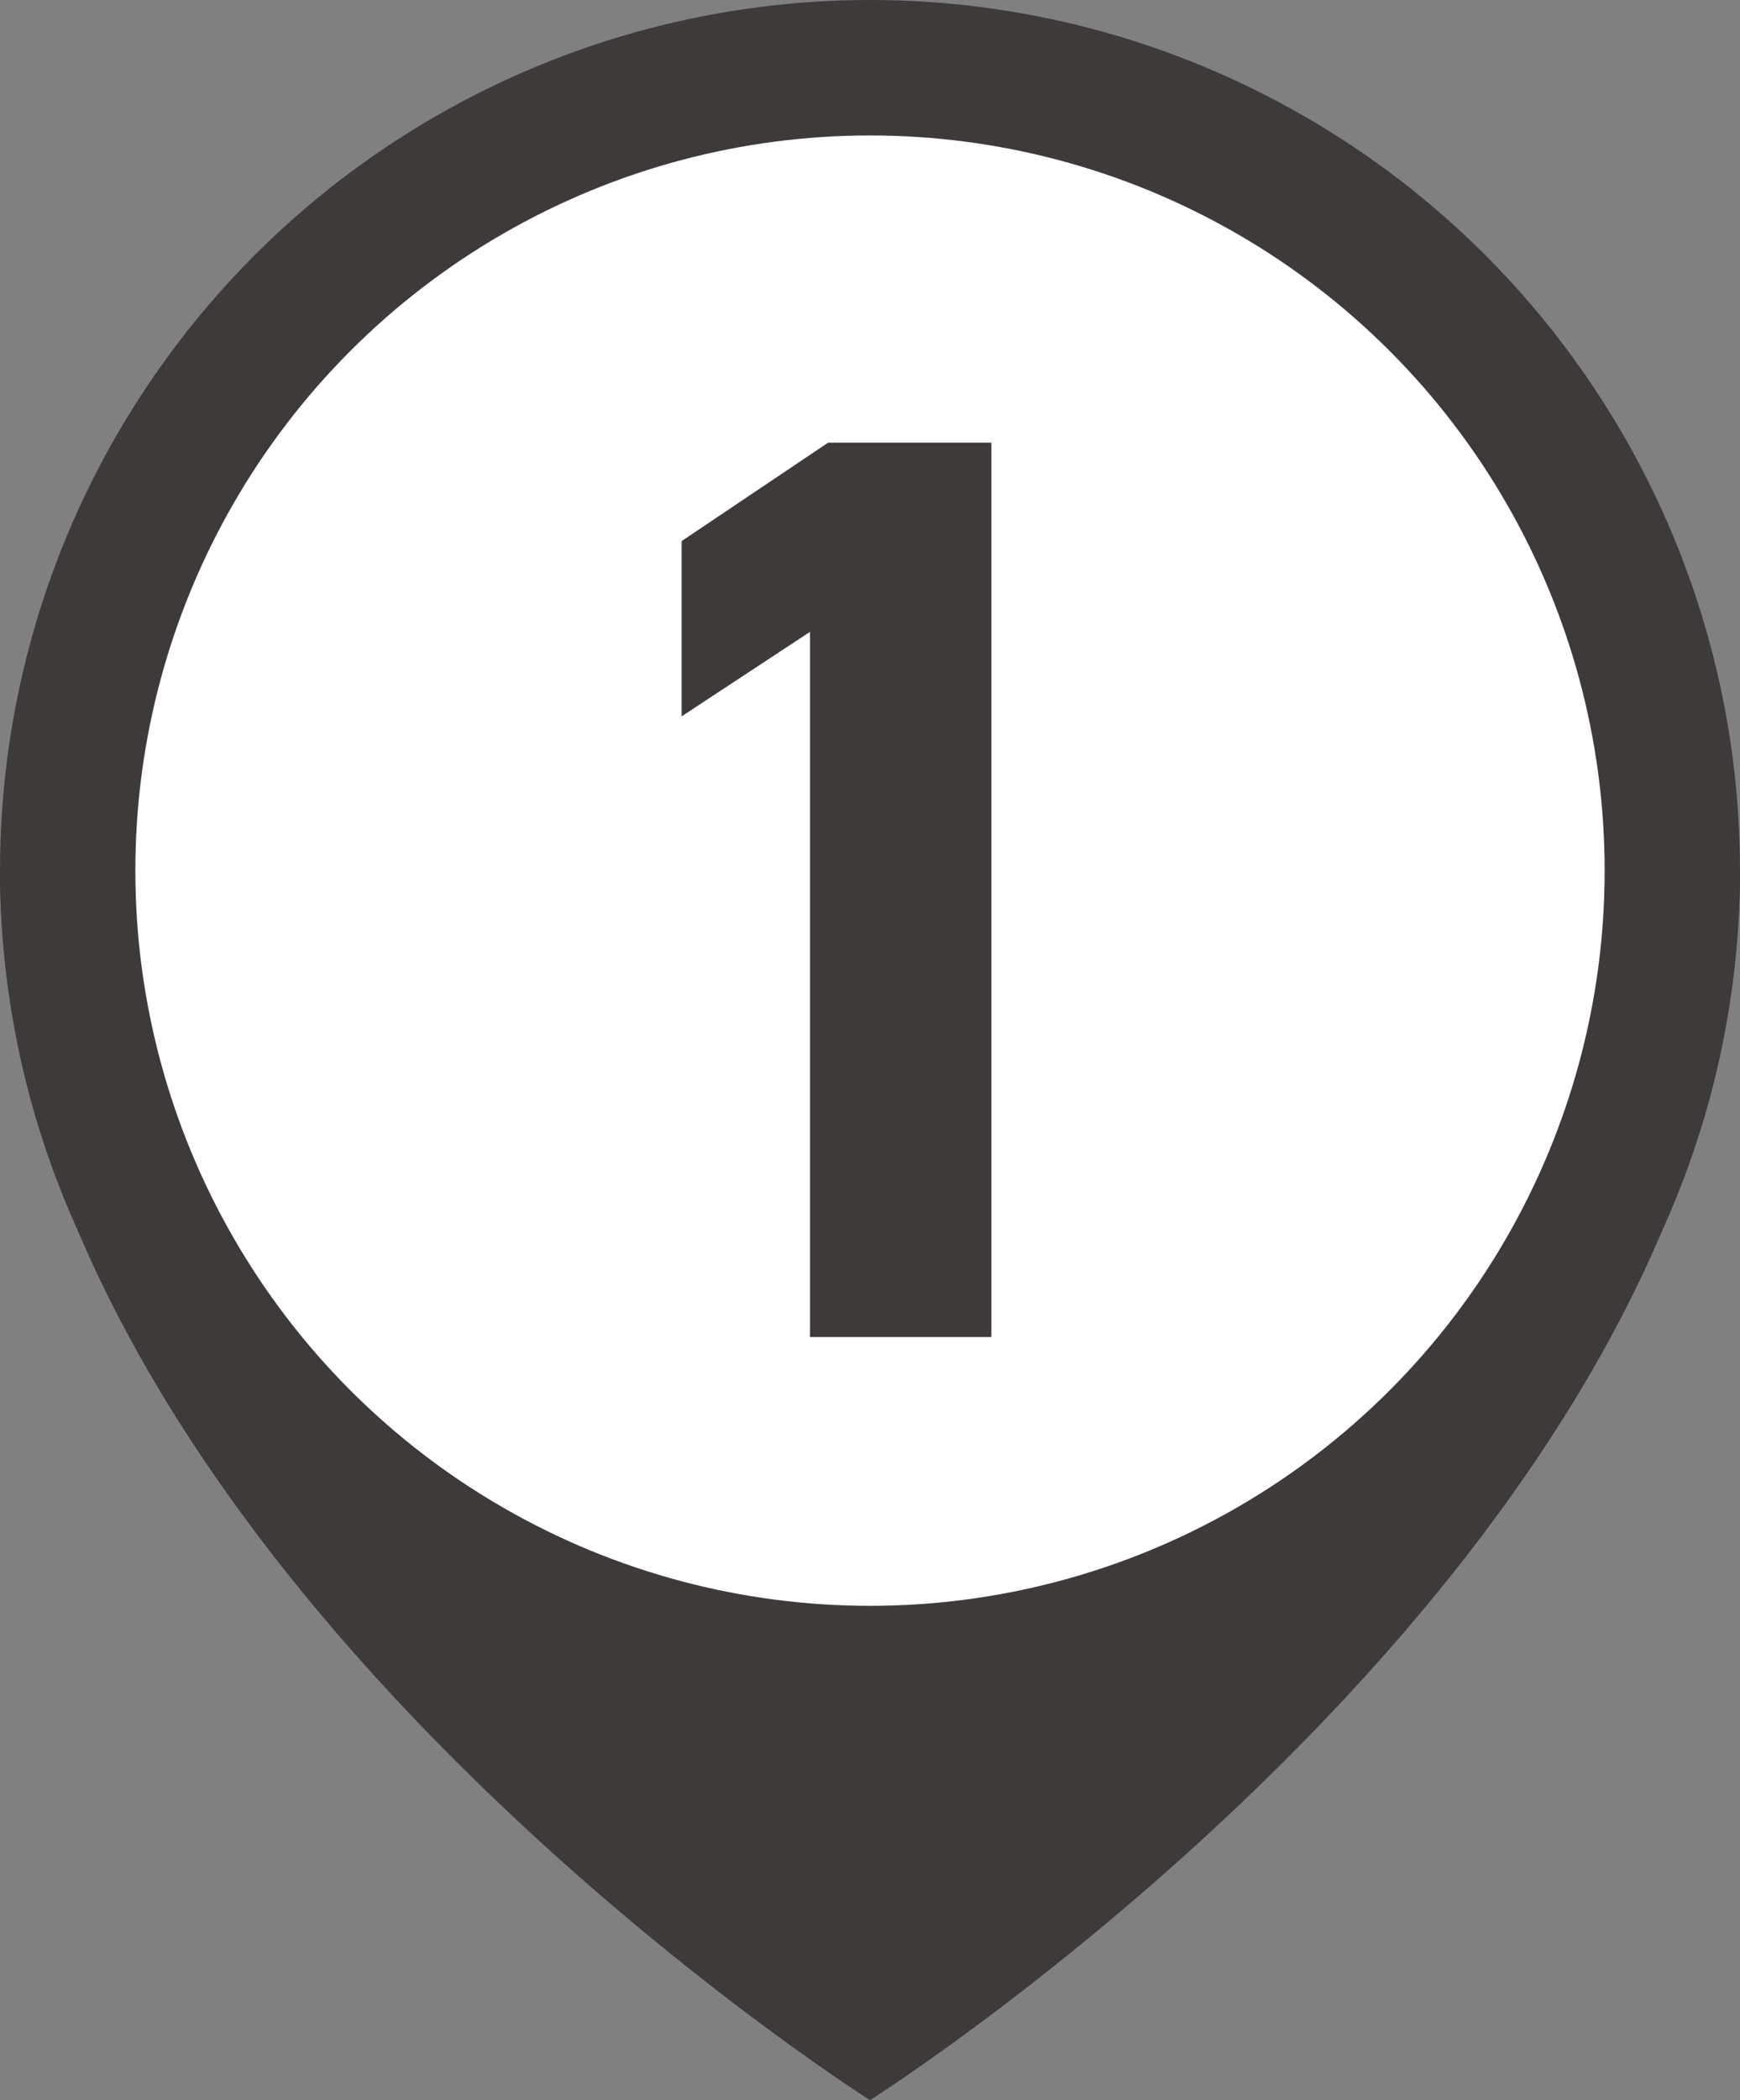
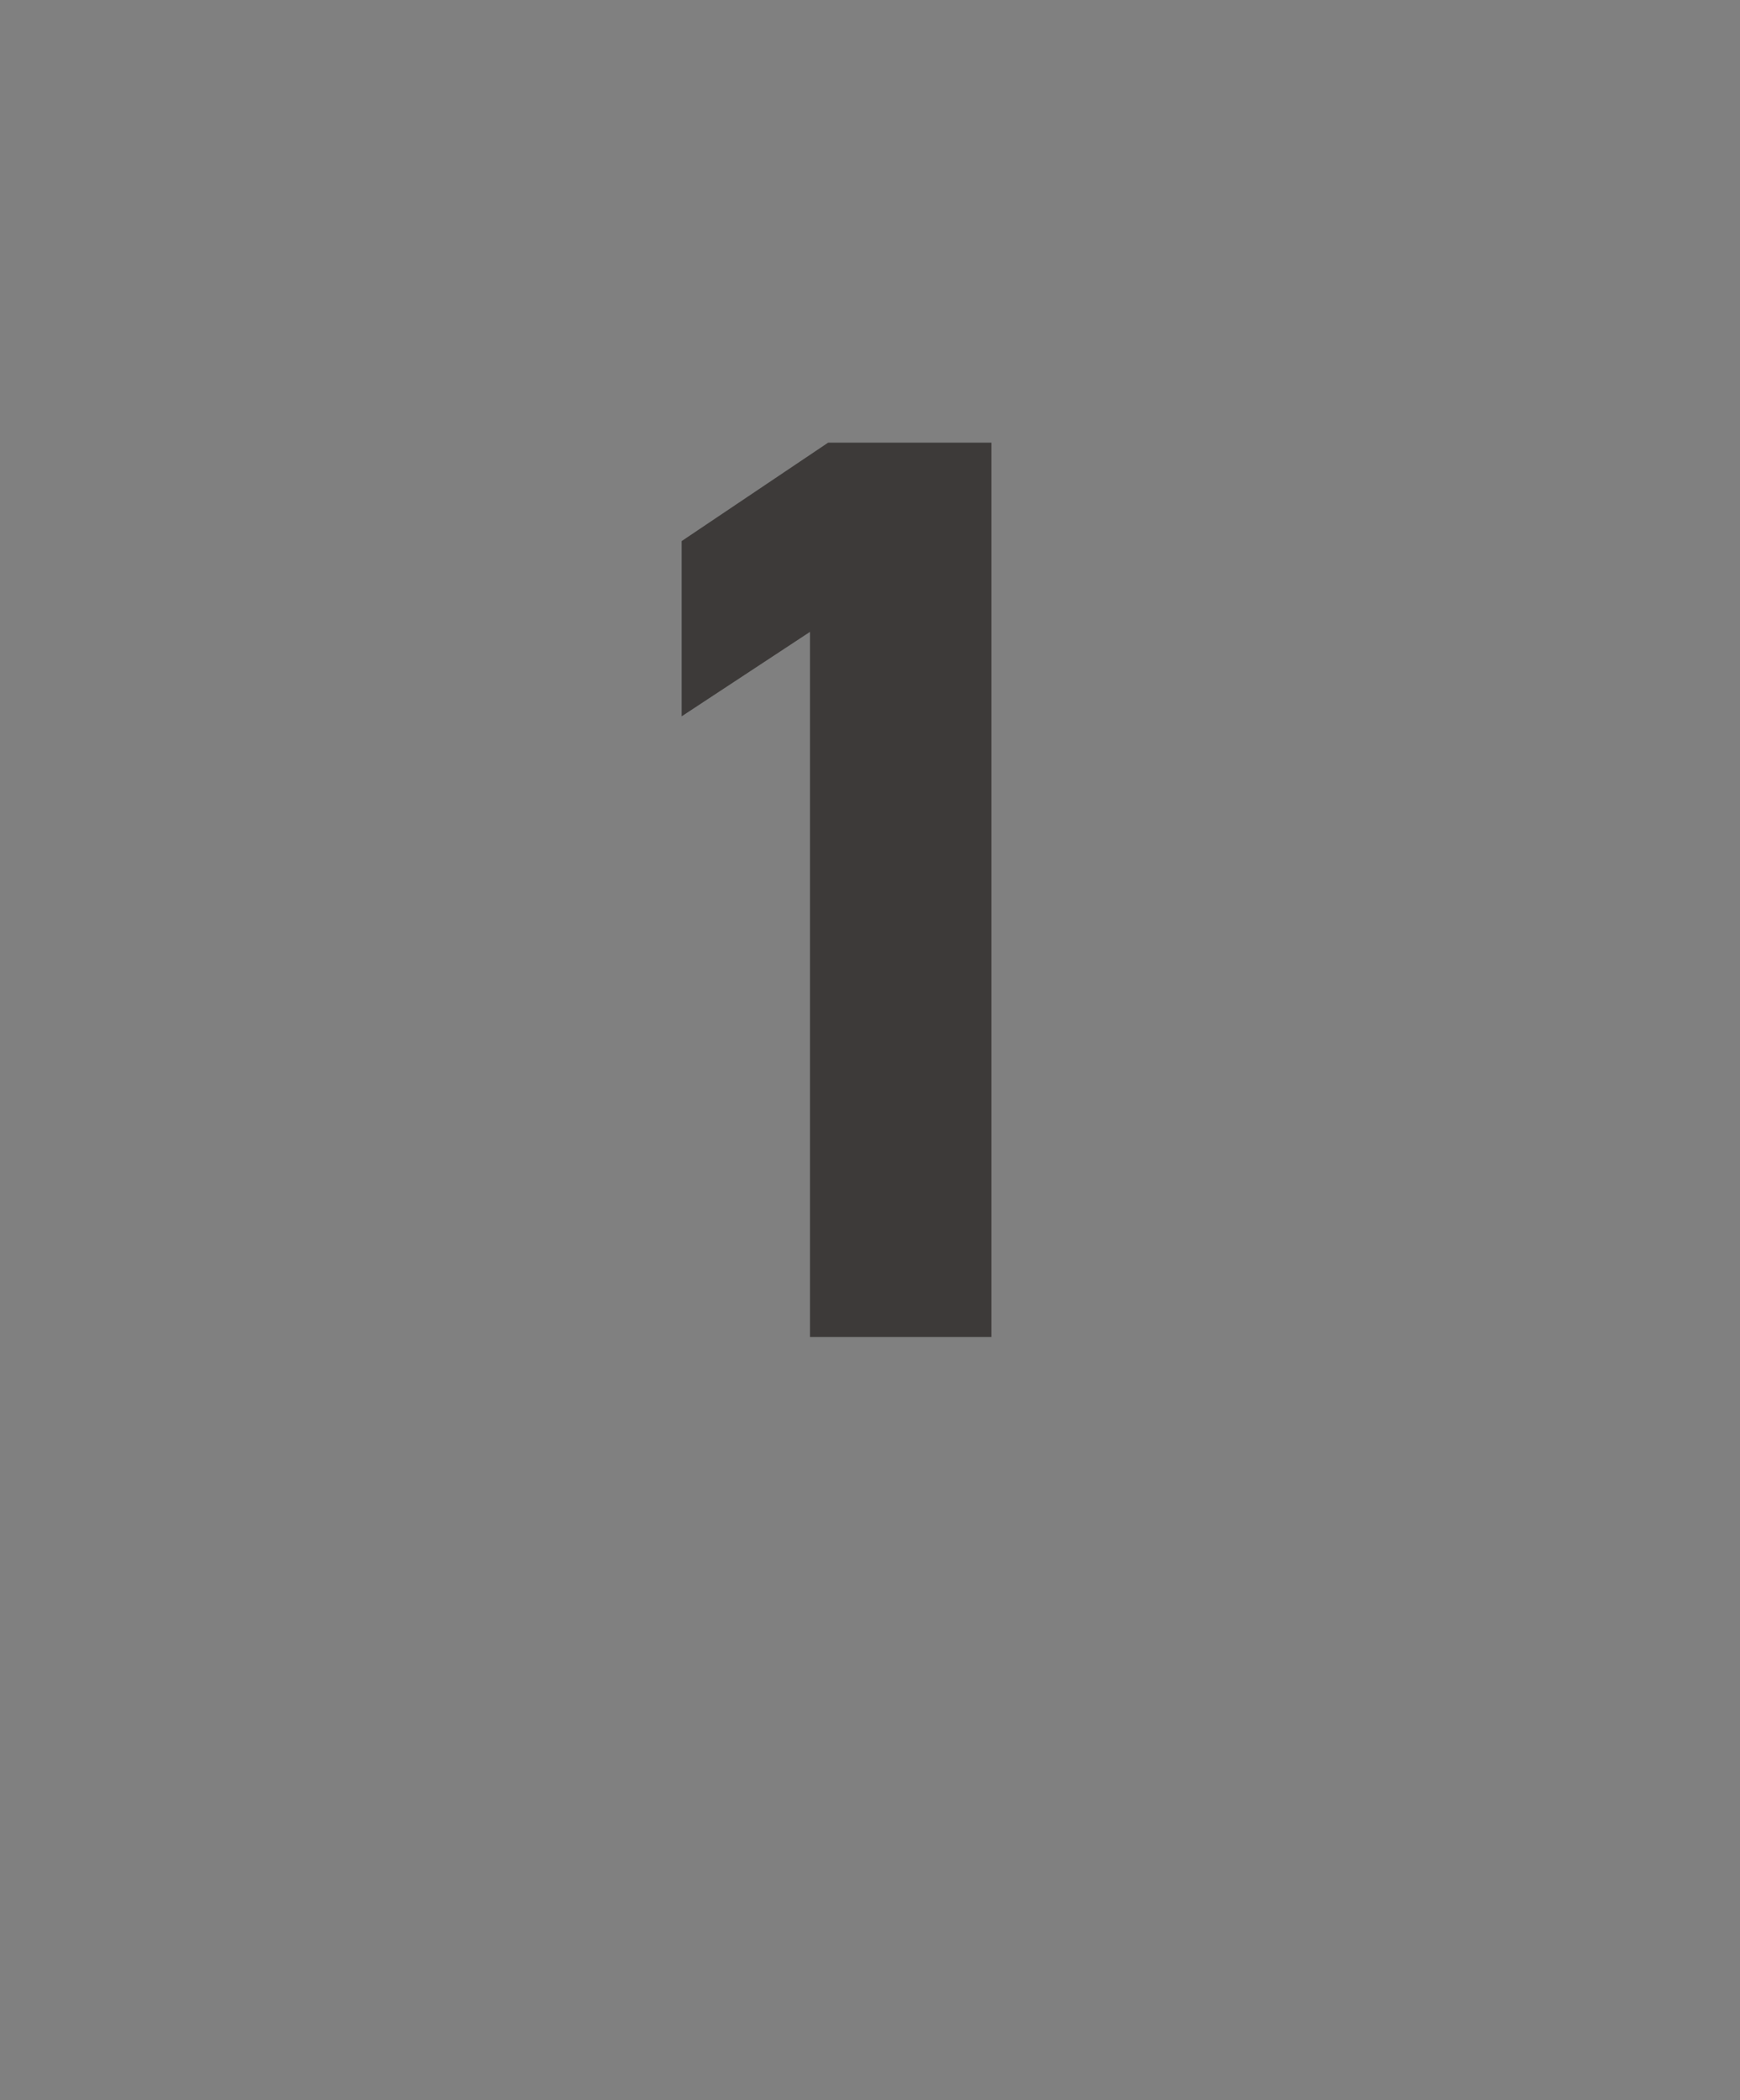
<svg xmlns="http://www.w3.org/2000/svg" id="_レイヤー_2" data-name="レイヤー_2" width="24.94" height="30.08" viewBox="0 0 24.94 30.08">
  <rect x="0" y="0" width="24.94" height="30.08" fill="#808080" stroke="none" />
  <defs>
    <style>
      .cls-1 {
        fill: #fff;
      }

      .cls-2 {
        fill: #3d3a39;
      }
    </style>
  </defs>
  <g id="bck">
    <g>
-       <circle class="cls-2" cx="12.47" cy="12.47" r="12.47" />
-       <path class="cls-2" d="M0,12.47C0,22.2,12.47,30.08,12.47,30.08c0,0,12.47-7.88,12.47-17.61H0Z" />
-       <circle class="cls-1" cx="12.47" cy="12.47" r="10.53" />
      <path class="cls-2" d="M14.21,19.15h-2.6v-10.1l-1.84,1.21v-2.51l2.1-1.41h2.34v12.81Z" />
    </g>
  </g>
</svg>